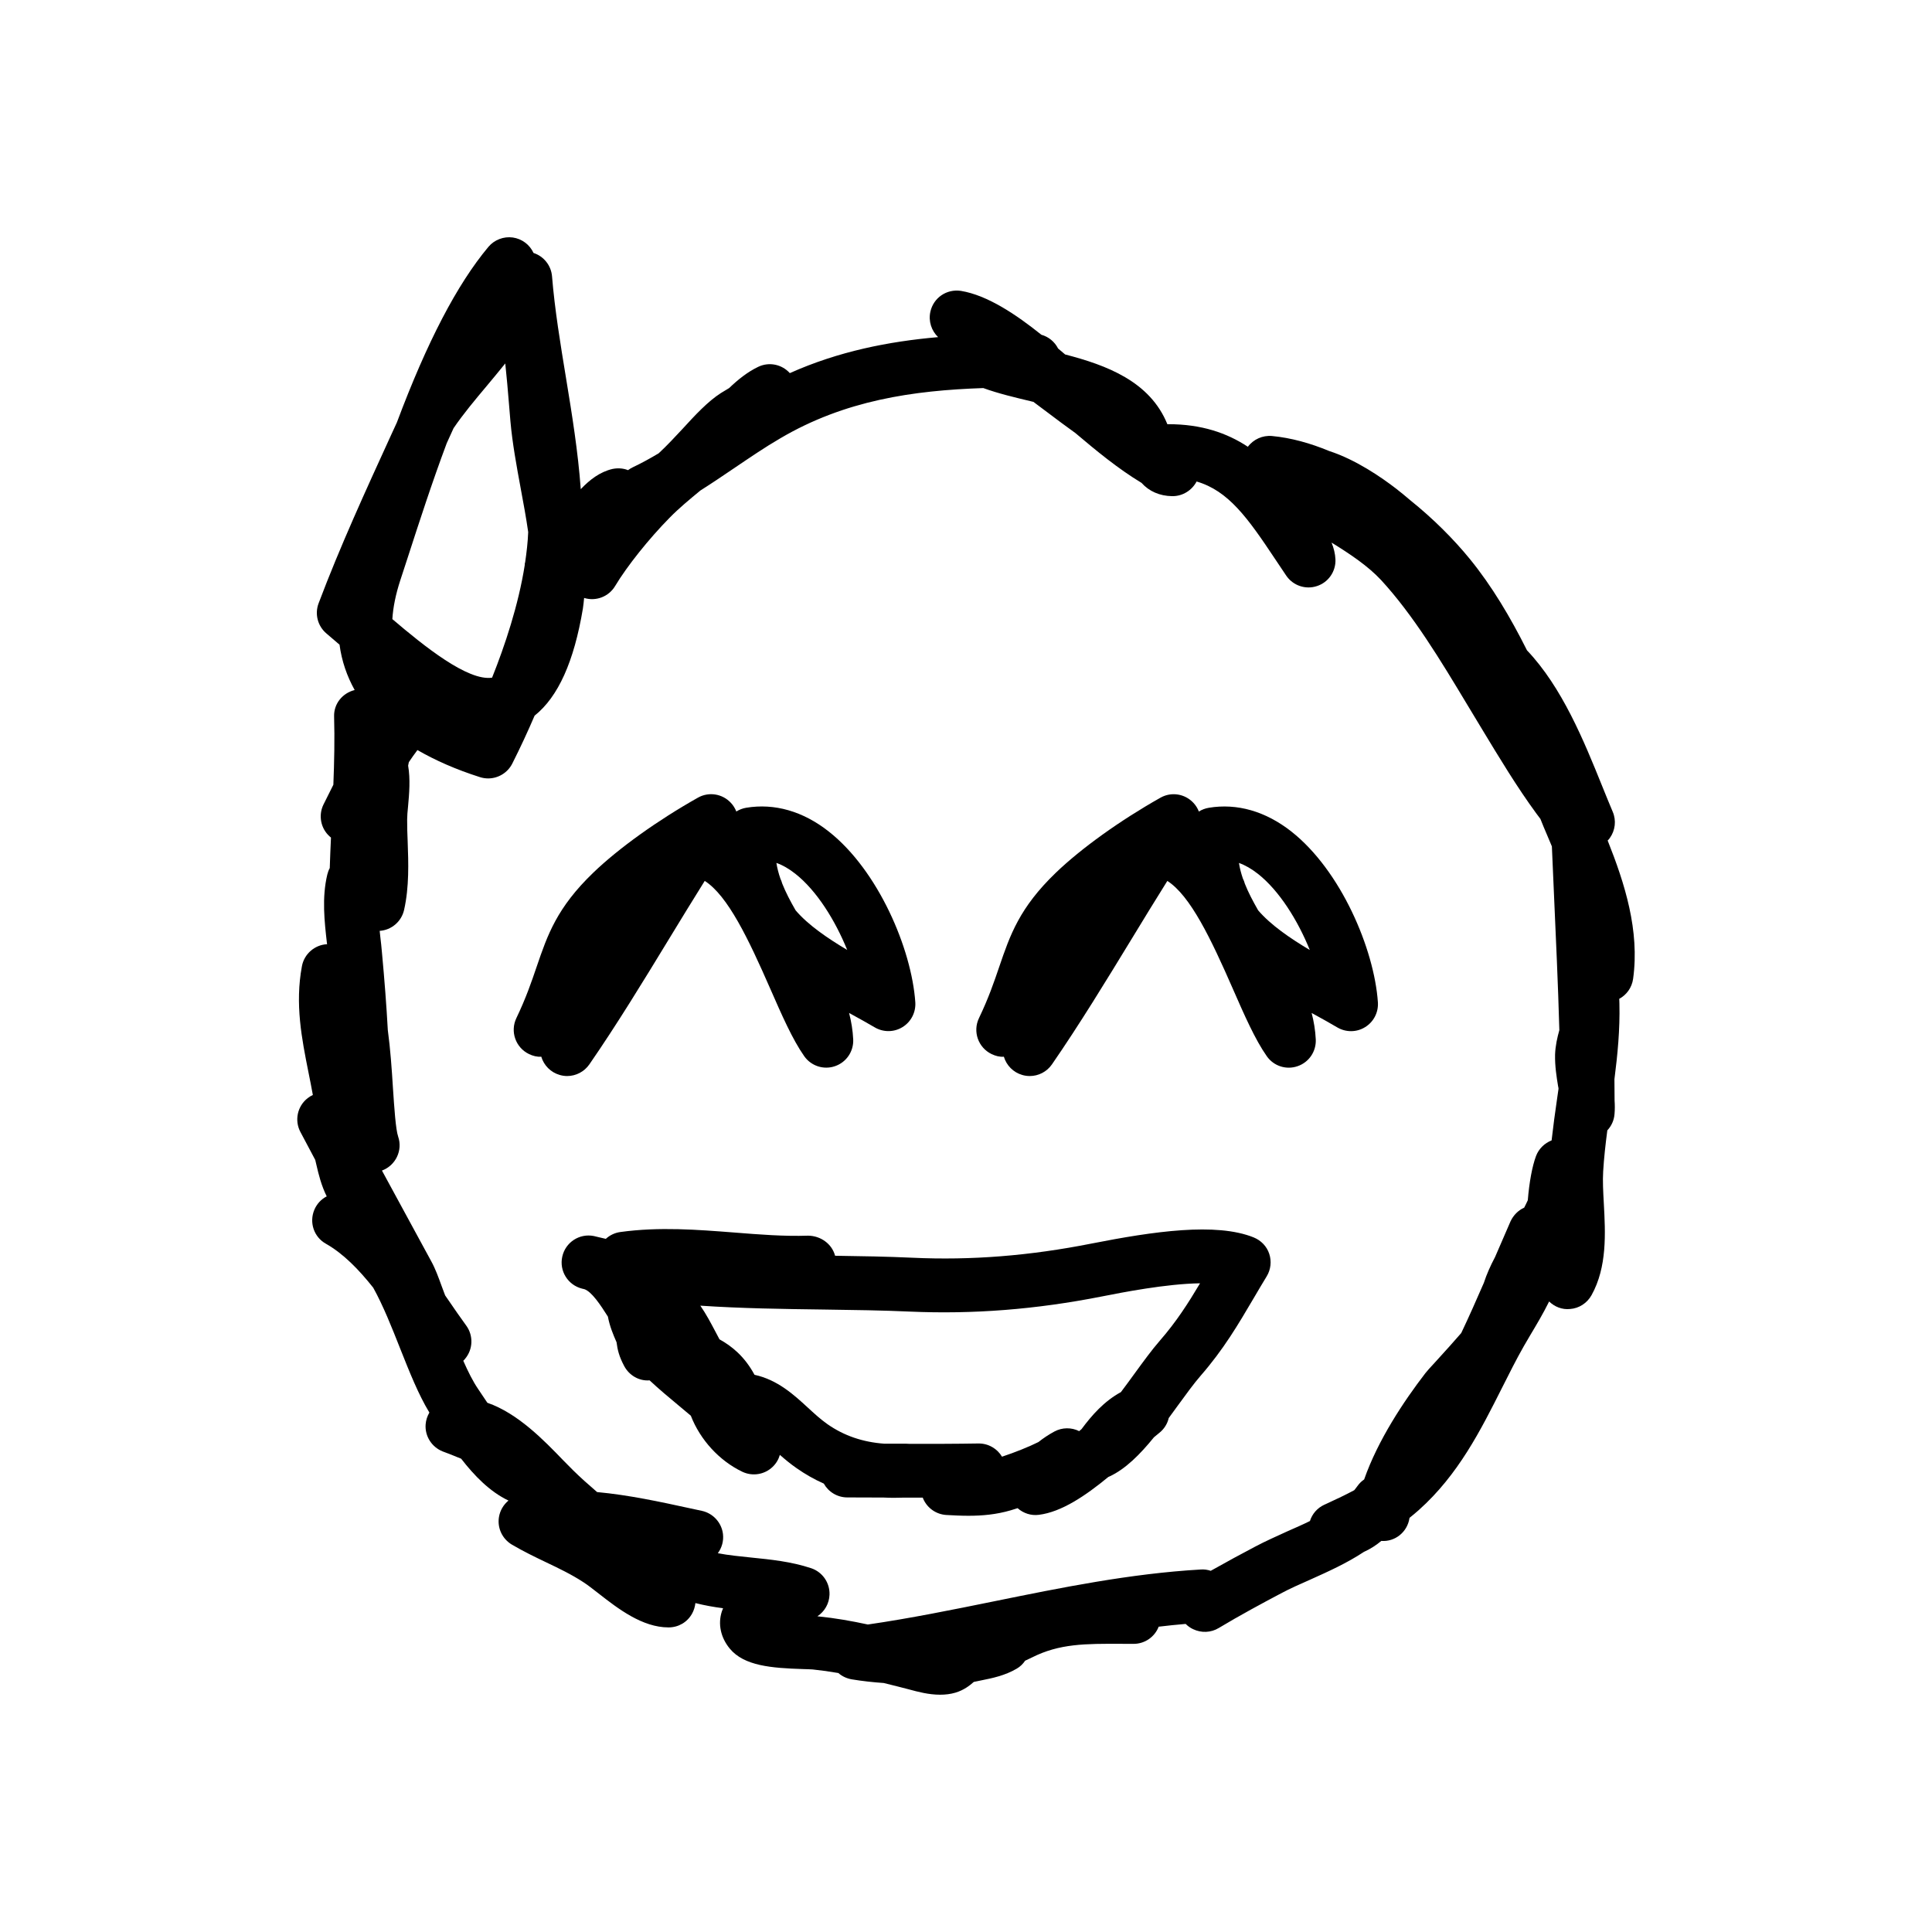
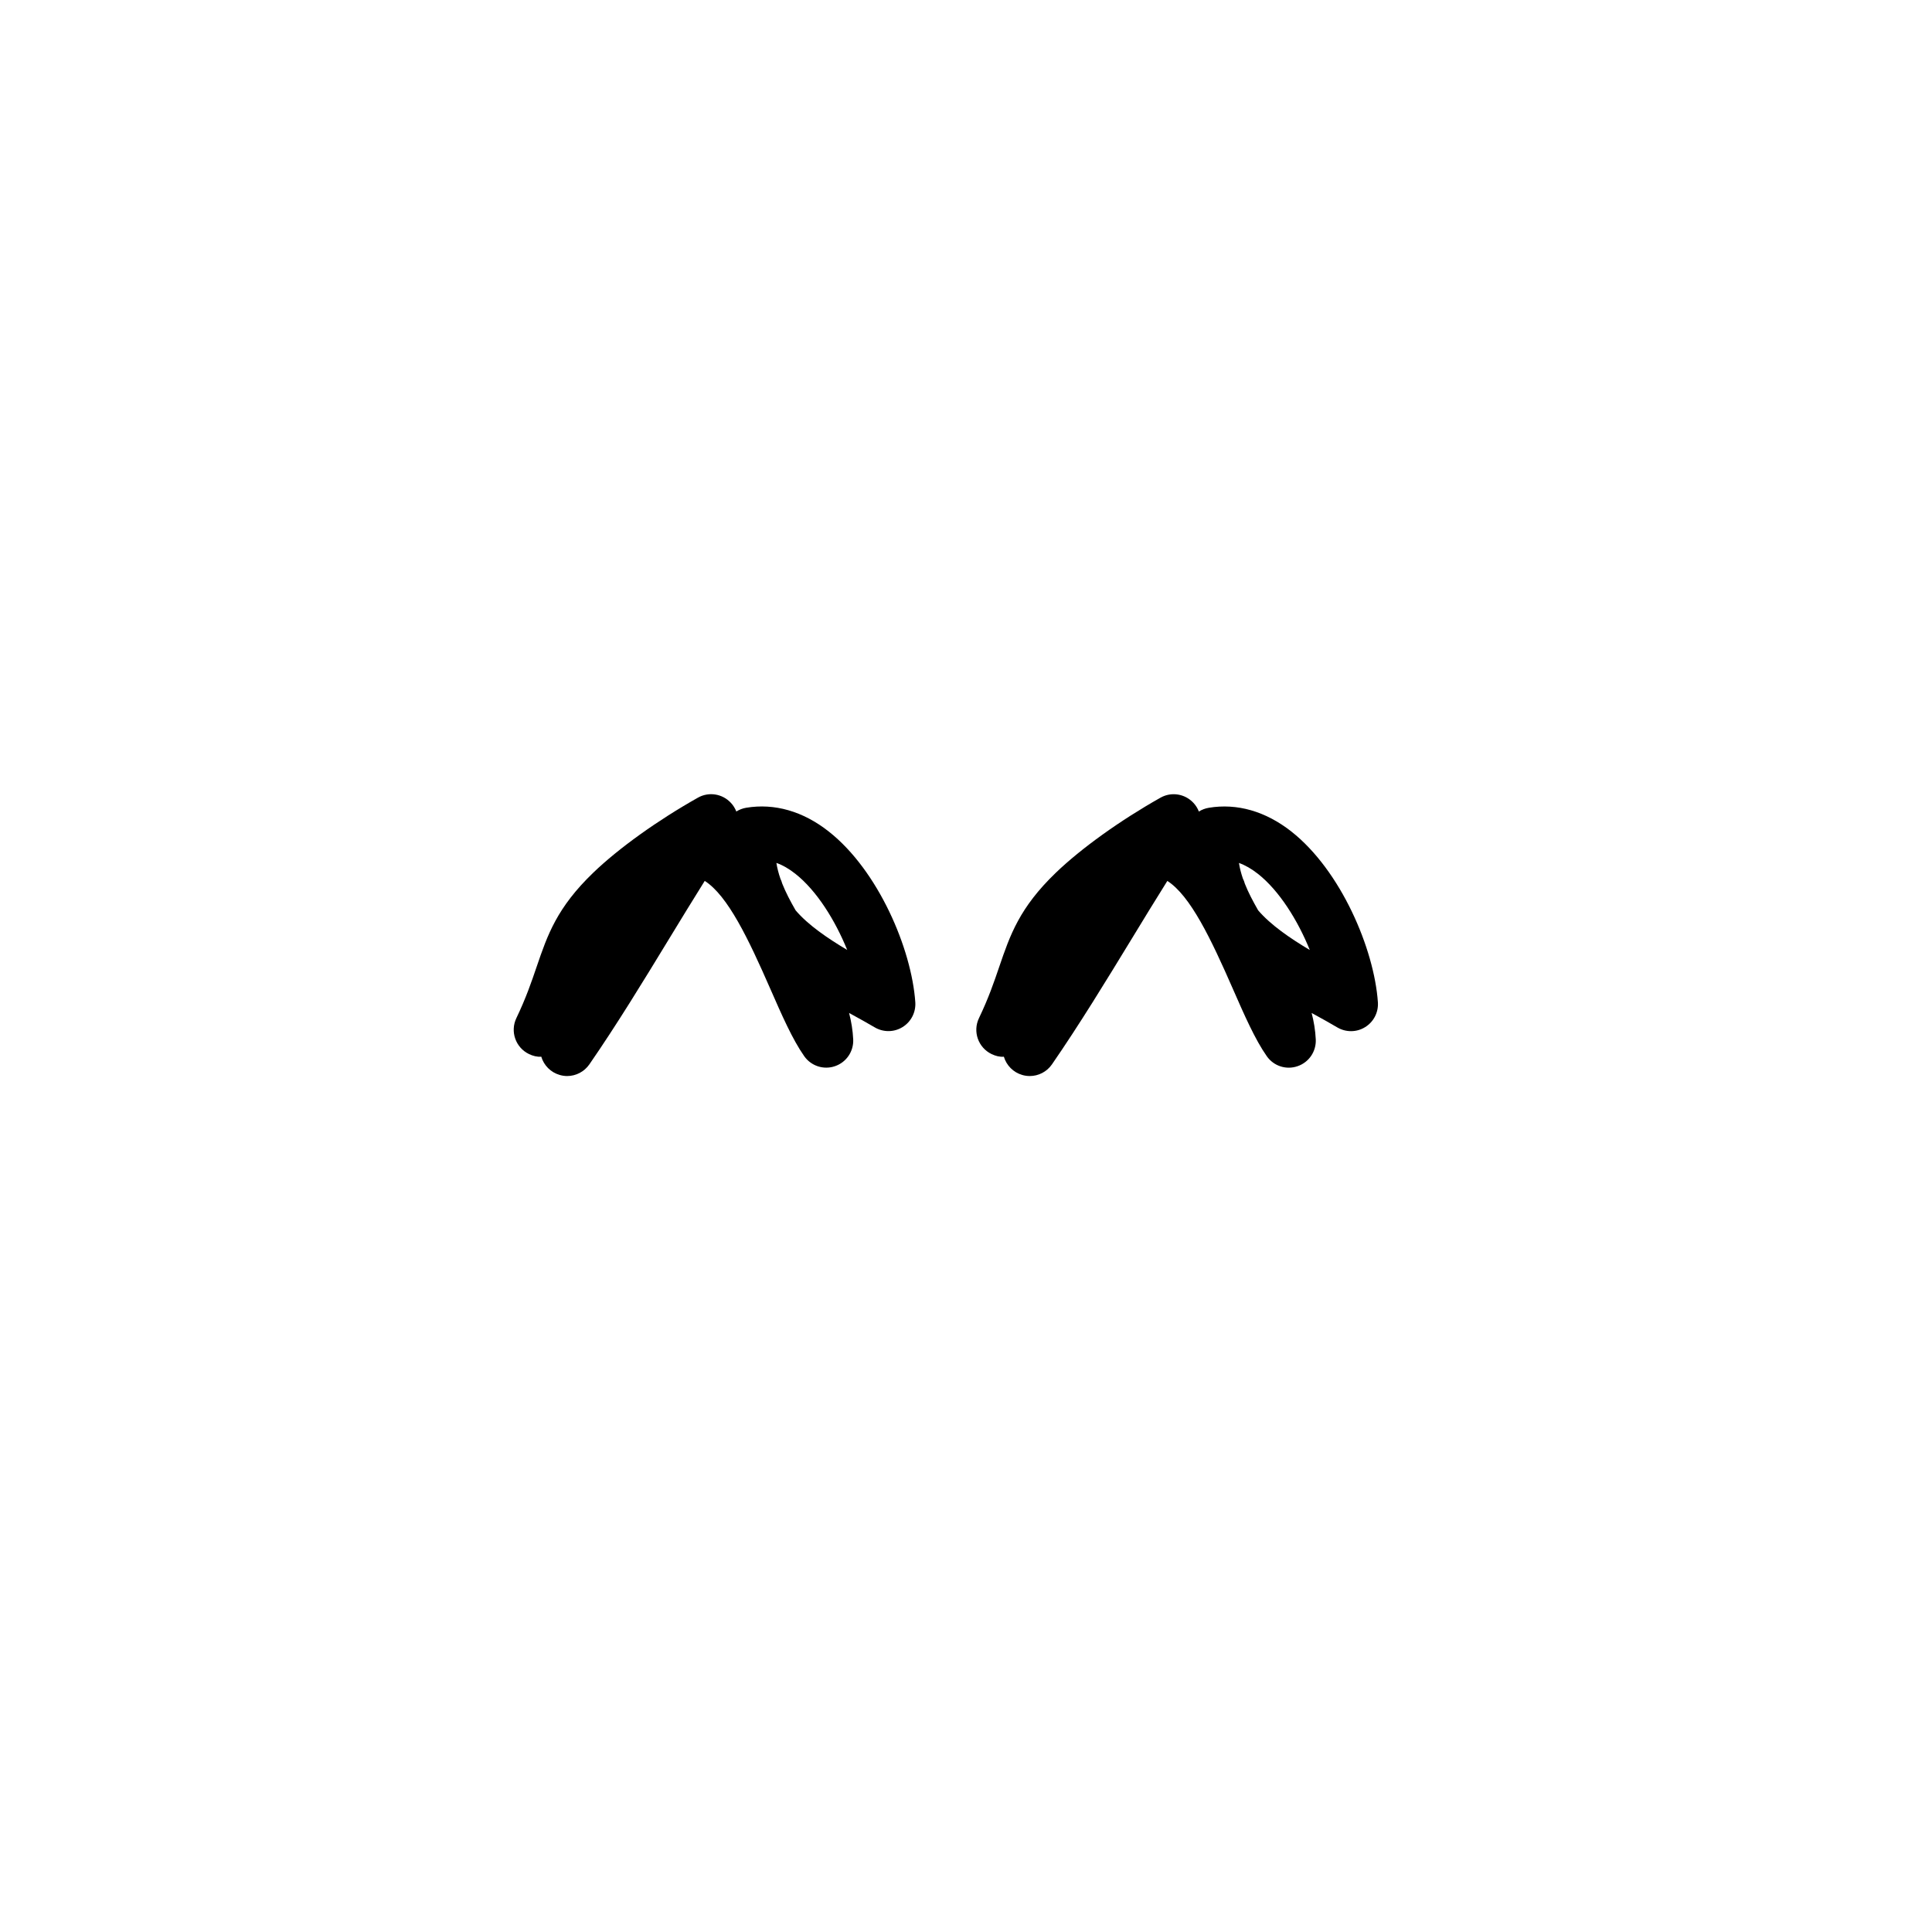
<svg xmlns="http://www.w3.org/2000/svg" fill="#000000" width="800px" height="800px" version="1.1" viewBox="144 144 512 512">
  <g>
-     <path d="m570.62 366.08c1.445-2.019 1.754-4.664 0.766-6.957-0.918-2.156-1.848-4.469-2.816-6.856-4.801-11.895-10.605-26.152-19.906-35.926-4.359-8.711-9.289-17.023-15.113-24.168-4.348-5.336-9.801-10.785-15.898-15.668-1.18-1.023-2.402-2.019-3.672-3.008-3.883-2.992-10.664-7.68-17.723-9.969-5.047-2.098-10.156-3.508-15.164-3.981-2.481-0.227-4.934 0.875-6.398 2.852-5.562-3.672-12.297-5.984-21.07-5.984h-0.266c-4.613-11.387-16.188-15.652-27.09-18.48-0.598-0.527-1.23-1.043-1.867-1.582-0.898-1.762-2.488-3.094-4.43-3.641-6.641-5.324-14.27-10.469-21.332-11.629-3.758-0.555-7.269 1.805-8.086 5.547-0.551 2.519 0.309 5.039 2.055 6.711-13.125 1.152-26.371 3.758-39.301 9.539-2.098-2.332-5.5-3.043-8.363-1.672-2.836 1.352-5.371 3.387-7.723 5.637-0.719 0.414-1.426 0.848-2.195 1.328-3.481 2.242-6.769 5.793-10.211 9.551-1.742 1.867-4.098 4.418-6.258 6.402-2.281 1.367-4.574 2.625-6.918 3.734-0.434 0.207-0.836 0.465-1.211 0.734-1.301-0.523-2.734-0.598-4.121-0.316-3.25 0.754-5.984 2.793-8.402 5.359-0.711-9.84-2.312-19.773-3.906-29.457-1.465-8.914-2.992-18.121-3.707-26.949-0.238-2.902-2.211-5.324-4.902-6.195-1.012-2.207-3.078-3.75-5.492-4.098-2.414-0.332-4.891 0.598-6.473 2.488-8.293 9.922-16.238 25.141-24.25 46.527l-1.535 3.336c-6.641 14.52-13.523 29.512-19.215 44.605-1.062 2.828-0.238 6.012 2.066 7.969l3.488 2.984c0.574 4.328 1.953 8.312 4.012 12.016-3.199 0.797-5.562 3.613-5.453 7.019 0.172 5.984 0.039 12.066-0.195 18.078-0.848 1.703-1.719 3.465-2.609 5.223-1.426 2.875-0.746 6.387 1.652 8.504 0.105 0.102 0.215 0.176 0.324 0.277-0.117 2.672-0.246 5.359-0.324 8.082-0.289 0.527-0.504 1.109-0.648 1.703-1.477 6.156-0.746 12.516-0.105 18.156 0.02 0.102 0.039 0.215 0.051 0.316-3.254 0.156-6.062 2.551-6.672 5.812-1.879 10.066-0.039 19.254 1.734 28.152 0.402 1.996 0.797 3.984 1.16 5.992-0.488 0.227-0.953 0.504-1.367 0.836-2.742 2.125-3.547 5.914-1.934 8.961 1.316 2.457 2.625 4.934 3.934 7.41 0.105 0.422 0.215 0.867 0.316 1.34 0.578 2.508 1.301 5.453 2.727 8.324-1.441 0.73-2.625 1.98-3.293 3.582-1.387 3.336-0.105 7.184 3.043 8.953 4.664 2.637 8.746 6.848 12.574 11.668 2.676 4.832 4.957 10.602 7.106 16.043 2.481 6.238 4.832 12.195 7.773 17.043-0.539 0.938-0.906 1.988-0.992 3.141-0.227 3.098 1.594 5.992 4.516 7.164l1.484 0.559c1.25 0.492 2.383 0.945 3.414 1.367 3.473 4.481 7.598 8.746 12.543 11.094-1.32 1.09-2.242 2.625-2.527 4.383-0.473 2.902 0.898 5.793 3.445 7.301 3.047 1.789 6.082 3.254 9.012 4.656 3.473 1.652 6.793 3.25 9.848 5.246 1.238 0.785 2.625 1.898 4.109 3.043 5.141 4.016 11.562 8.984 18.52 8.984h0.059c2.602-0.012 4.938-1.387 6.195-3.664 0.492-0.875 0.754-1.809 0.875-2.785 2.457 0.629 4.914 1.055 7.332 1.367-0.117 0.281-0.227 0.543-0.324 0.848-1.082 3.324-0.316 6.918 2.098 9.848 3.789 4.59 11.027 5.16 19.375 5.426 1.094 0.035 1.988 0.055 2.621 0.105 2.293 0.238 4.543 0.555 6.781 0.945 0.973 0.863 2.207 1.438 3.543 1.672 2.836 0.469 5.637 0.777 8.484 0.973 1.25 0.316 2.519 0.641 3.789 0.945l2.91 0.75c2.312 0.629 5.203 1.406 8.238 1.406 1.352 0 2.727-0.145 4.086-0.551 2.211-0.672 3.707-1.832 4.84-2.836 0.648-0.141 1.367-0.293 2.035-0.422 2.785-0.555 6.246-1.258 9.344-3.094 0.918-0.527 1.664-1.27 2.223-2.106 0.598-0.273 1.188-0.551 1.789-0.848 7.32-3.699 14.188-3.664 23.676-3.629l3.273 0.012c3.047 0 5.629-1.891 6.66-4.551 2.383-0.297 4.762-0.523 7.144-0.734 0.57 0.559 1.238 1.055 1.988 1.395 2.188 1.043 4.727 0.938 6.793-0.316 5.551-3.336 11.668-6.629 16.426-9.141 2.457-1.32 5.117-2.488 7.805-3.672 4.664-2.098 9.664-4.332 14.238-7.359 1.641-0.727 3.188-1.719 4.606-2.902 3.641 0.281 6.906-2.352 7.457-6.027 0-0.031 0.031-0.066 0.031-0.098 0.836-0.656 1.641-1.355 2.457-2.066 10.461-9.352 16.355-21.086 22.051-32.398 1.859-3.68 3.719-7.422 5.773-11.027 0.473-0.848 1.062-1.84 1.715-2.934 1.566-2.625 3.387-5.656 4.988-8.906 1.445 1.406 3.438 2.211 5.523 1.996 2.414-0.168 4.543-1.562 5.719-3.672 4.152-7.477 3.68-16.402 3.254-24.25-0.176-3.117-0.332-6.07-0.176-8.539 0.215-3.613 0.621-7.215 1.102-10.883 1.082-1.152 1.789-2.656 1.91-4.363 0.102-1.203 0.09-2.398 0.012-3.527-0.012-1.891-0.02-3.777-0.039-5.668 0.836-6.523 1.484-13.184 1.32-20.016 0-0.316-0.012-0.648-0.031-0.961 0-0.105-0.012-0.195-0.02-0.316 1.941-1.043 3.356-2.973 3.68-5.305 1.773-12.793-2.207-25.262-6.742-36.652 0.203-0.184 0.402-0.426 0.578-0.668zm-320.56-68.23 1.977-6.051c3.019-9.309 6.418-19.84 10.348-30.336l1.812-3.984c2.629-3.856 5.672-7.477 8.883-11.305 1.602-1.93 3.231-3.871 4.82-5.856 0.383 3.492 0.68 7.074 0.984 10.734l0.383 4.594c0.516 5.812 1.633 11.871 2.715 17.738 0.719 3.871 1.445 7.758 1.996 11.621-0.105 2.676-0.422 5.402-0.828 8.148l-0.059 0.059c0 0.188-0.031 0.371-0.031 0.559-1.672 10.602-5.273 21.371-8.652 29.816-6.422 0.977-17.973-8.312-26.43-15.516 0.191-3.129 0.891-6.562 2.082-10.223zm306.86 134.05c0.039 0.215 0.105 0.422 0.105 0.629-0.125 0.918-0.277 1.824-0.395 2.754-0.523 3.582-1.023 7.246-1.438 10.934-1.859 0.734-3.406 2.207-4.141 4.172-1.004 2.707-1.785 6.938-2.168 11.684-0.309 0.656-0.609 1.316-0.953 1.965-1.578 0.711-2.863 1.996-3.633 3.652-1.359 3.098-2.727 6.266-4.098 9.457-0.039 0.074-0.059 0.105-0.082 0.156-1.113 2.117-2.117 4.316-2.883 6.672-1.949 4.469-3.906 8.922-5.992 13.297-1.785 2.047-3.996 4.555-6.856 7.664-1.359 1.457-2.312 2.519-2.625 2.941-5.75 7.457-12.605 17.781-16.246 28.191-0.68 0.465-1.281 1.043-1.785 1.762-0.289 0.352-0.527 0.734-0.828 1.082-2.262 1.211-4.664 2.363-7.25 3.543l-0.73 0.332c-1.84 0.855-3.18 2.418-3.777 4.301-1.879 0.938-3.84 1.785-5.836 2.664-2.984 1.367-5.926 2.664-8.652 4.109-3.445 1.809-7.598 4.055-11.801 6.422-0.848-0.289-1.789-0.422-2.684-0.344-18.617 1.074-36.969 4.812-54.707 8.422-11.012 2.238-22.359 4.543-33.477 6.152-4.293-0.926-8.57-1.691-13.176-2.156-0.059-0.012-0.125-0.012-0.195-0.02 1.898-1.25 3.129-3.356 3.211-5.727 0.105-3.18-1.879-6.031-4.902-7.031-5.316-1.754-10.695-2.293-15.891-2.816-3.059-0.324-6-0.598-8.805-1.145 1.055-1.414 1.578-3.219 1.367-5.059-0.352-3.043-2.625-5.523-5.606-6.168l-3.414-0.734c-7.723-1.684-16-3.465-24.344-4.242-2.281-1.969-4.43-3.871-6.34-5.758-0.785-0.777-1.641-1.672-2.602-2.625-5.109-5.305-12.055-12.488-20.133-15.281-0.258-0.348-0.484-0.719-0.711-1.055l-1.723-2.57c-1.367-1.996-2.664-4.586-3.953-7.508 0.156-0.133 0.324-0.316 0.453-0.484 2.144-2.519 2.273-6.188 0.324-8.848-1.578-2.152-3.141-4.438-4.75-6.785-0.277-0.402-0.527-0.789-0.828-1.195-0.332-0.91-0.66-1.773-0.906-2.418-0.871-2.402-1.691-4.656-2.766-6.613l-1.516-2.785c-3.871-7.082-7.723-14.176-11.562-21.277 3.641-1.352 5.551-5.352 4.293-9.004-0.66-1.941-1.031-7.715-1.375-12.82-0.316-5.129-0.691-10.43-1.367-15.434-0.348-6.438-0.875-13.25-1.551-20.531-0.102-1.367-0.277-2.746-0.434-4.152l-0.168-1.582c3.098-0.207 5.773-2.438 6.473-5.566 1.367-6.062 1.152-12.469 0.945-18.117-0.102-1.988-0.137-3.945-0.137-5.844 0-0.945 0.105-2.144 0.238-3.438 0.309-3.375 0.641-7.234 0.02-10.82 0.07-0.309 0.125-0.598 0.188-0.918 0.691-1.047 1.457-2.125 2.281-3.211 4.762 2.746 10.23 5.164 16.59 7.184 0.719 0.227 1.445 0.332 2.156 0.332 2.637 0 5.144-1.477 6.387-3.934 2.106-4.172 4.086-8.434 5.914-12.695 6.258-4.996 10.449-14.328 12.801-28.398 0.145-0.906 0.227-1.859 0.324-2.805 0.02 0 0.031 0.012 0.051 0.02 3.117 0.938 6.492-0.363 8.168-3.18 3.129-5.223 8.918-12.488 14.434-18.086 2.469-2.527 5.246-4.812 8.156-7.219 3.043-1.926 5.984-3.91 8.887-5.883 4.203-2.836 8.176-5.559 12.262-7.934 17.094-10.078 35.188-12.699 53.828-13.332 3.965 1.445 8.434 2.5 12.723 3.523 0.176 0.051 0.363 0.105 0.539 0.121 1.18 0.891 2.414 1.793 3.672 2.75 2.449 1.844 4.938 3.723 7.465 5.523 5.551 4.695 11.246 9.406 17.543 13.215 1.98 2.227 4.801 3.465 8.105 3.512h0.102c2.727 0 5.152-1.559 6.379-3.883 8.402 2.457 13.48 9.523 20.824 20.574 0.945 1.438 1.93 2.891 2.922 4.359 1.785 2.641 5.129 3.789 8.148 2.777 3.031-0.977 5.027-3.879 4.902-7.055-0.07-1.527-0.441-3.004-1.031-4.469 4.996 3.09 9.621 6.184 13.125 9.93 8.539 9.281 15.785 21.297 22.754 32.895l4.152 6.879c4.301 7.113 9.168 15.191 14.27 22.133 0.316 0.453 0.672 0.926 1.043 1.387 0.539 1.395 1.152 2.82 1.754 4.231 0.434 1.012 0.855 2.035 1.289 3.059l0.539 12.332c0.523 11.945 1.102 24.148 1.438 36.363-0.551 1.961-1.043 4.102-1.133 6.484-0.062 3.035 0.395 5.894 0.809 8.414z" />
    <path d="m300.18 426.08c7.281-10.539 14.328-22.094 21.125-33.258 3.109-5.106 6.277-10.289 9.457-15.375 6.109 3.906 11.574 15.336 17.367 28.582 3.031 6.914 5.883 13.445 9.012 17.887 1.828 2.59 5.164 3.672 8.156 2.625 3.004-1.031 4.957-3.918 4.812-7.09-0.117-2.414-0.504-4.746-1.094-7.012 0.168 0.098 0.344 0.188 0.516 0.289 2.262 1.238 4.387 2.414 6.246 3.512 2.281 1.359 5.141 1.355 7.402-0.051 2.262-1.387 3.562-3.926 3.387-6.578-0.973-14.125-9.809-34.918-22.918-45.238-6.82-5.387-14.395-7.559-21.906-6.309-0.945 0.156-1.828 0.508-2.609 0.992-0.324-0.828-0.797-1.613-1.438-2.293-2.242-2.418-5.844-3.008-8.734-1.375-10.637 5.984-21.008 13.402-27.73 19.875-9.672 9.301-12.141 16.531-15 24.898-1.395 4.098-2.836 8.328-5.379 13.633-1.715 3.559-0.215 7.824 3.336 9.539 1.055 0.504 2.168 0.797 3.254 0.699 0.691 2.301 2.488 4.152 4.883 4.84 0.648 0.188 1.32 0.289 1.98 0.289 2.305-0.004 4.516-1.129 5.875-3.082zm54.629-50.492c5.617 4.434 10.52 12.289 13.707 20.156-5.215-3.102-10.383-6.625-13.668-10.496-1.406-2.43-2.644-4.805-3.57-7.141-0.105-0.43-0.266-0.84-0.453-1.223-0.492-1.414-0.855-2.816-1.074-4.203 1.664 0.582 3.344 1.551 5.059 2.906z" />
    <path d="m486.25 364.38c-6.828-5.379-14.414-7.566-21.914-6.309-0.945 0.156-1.84 0.508-2.621 0.992-0.324-0.828-0.797-1.613-1.438-2.293-2.242-2.418-5.844-3.008-8.734-1.375-10.617 5.977-20.988 13.402-27.719 19.875-9.672 9.301-12.141 16.531-15 24.898-1.395 4.098-2.836 8.328-5.379 13.633-1.715 3.559-0.215 7.824 3.336 9.539 1.062 0.504 2.176 0.797 3.254 0.699 0.691 2.301 2.488 4.152 4.883 4.84 0.648 0.188 1.32 0.281 1.98 0.281 2.301 0 4.516-1.117 5.875-3.082 7.262-10.52 14.289-22.043 21.09-33.191 3.117-5.117 6.289-10.328 9.496-15.434 6.102 3.906 11.562 15.336 17.355 28.582 3.031 6.918 5.883 13.445 9.012 17.887 1.828 2.602 5.152 3.672 8.156 2.625 3.004-1.023 4.957-3.914 4.812-7.082-0.117-2.418-0.504-4.75-1.094-7.019 0.168 0.102 0.344 0.188 0.523 0.289 2.254 1.238 4.387 2.414 6.246 3.523 2.293 1.355 5.144 1.352 7.402-0.059 2.262-1.387 3.562-3.914 3.387-6.574-0.973-14.137-9.809-34.918-22.91-45.246zm-8.836 20.855c-1.375-2.414-2.609-4.742-3.512-7.031-0.125-0.492-0.309-0.953-0.523-1.375-0.473-1.387-0.836-2.766-1.043-4.137 1.664 0.59 3.344 1.562 5.066 2.91 5.617 4.445 10.52 12.281 13.707 20.156-5.231-3.109-10.391-6.652-13.695-10.523z" />
-     <path d="m476.27 471.94c-10.004-4.047-26.574-1.613-43 1.613-16.395 3.25-31.922 4.484-47.469 3.758-6.613-0.309-13.391-0.422-20.496-0.523-0.828-3.152-3.809-5.281-7.133-5.324-6.445 0.215-12.844-0.297-19.625-0.836-9.691-0.746-19.73-1.559-30.129-0.133-1.465 0.195-2.816 0.84-3.871 1.812-0.66-0.145-1.309-0.297-1.949-0.453-0.402-0.105-0.816-0.207-1.238-0.297-3.82-0.754-7.516 1.672-8.352 5.461-0.848 3.777 1.484 7.547 5.254 8.484 0.207 0.051 0.402 0.102 0.609 0.145 1.93 0.66 4.254 4.137 6.227 7.269 0.492 2.621 1.445 4.84 2.231 6.648 0.02 0.051 0.039 0.098 0.059 0.137 0.277 2.125 0.699 3.809 2.035 6.328 1.34 2.508 4.004 4.016 6.723 3.777 2.5 2.344 5.176 4.566 7.812 6.762 1.043 0.867 2.098 1.738 3.117 2.609 2.481 6.402 7.547 11.926 13.629 14.848 2.695 1.285 5.894 0.777 8.051-1.289 0.938-0.898 1.578-1.996 1.918-3.18 1.34 1.18 2.797 2.387 4.41 3.512 2.312 1.617 4.727 2.992 7.234 4.102 1.219 2.188 3.562 3.664 6.238 3.664l9.621 0.031c1.785 0.09 3.613 0.09 5.473 0.02h4.891c0.039 0.121 0.102 0.246 0.145 0.371 1.082 2.438 3.445 4.074 6.109 4.231 1.949 0.109 3.883 0.207 5.844 0.207 3.652 0 7.34-0.316 11.211-1.445 0.383-0.109 1.023-0.312 1.828-0.57 1.527 1.367 3.594 2.035 5.637 1.762 5.984-0.746 12.328-5.027 18.41-10.035 0.105-0.039 0.207-0.09 0.316-0.137 4.211-1.949 8.082-5.828 11.77-10.375 0.484-0.414 0.945-0.797 1.395-1.152 1.301-1.023 2.168-2.418 2.519-3.945 0.836-1.133 1.652-2.254 2.469-3.387 2.176-2.984 4.211-5.785 5.953-7.785 6.133-7.031 9.984-13.617 14.09-20.586 1.094-1.859 2.223-3.789 3.457-5.805 1.082-1.789 1.328-3.965 0.672-5.953-0.648-1.98-2.16-3.547-4.094-4.34zm-24.887 27.336c-2.144 2.457-4.367 5.523-6.731 8.762-1.074 1.48-2.312 3.18-3.602 4.887-4.457 2.43-7.715 6.141-10.43 9.805-0.207 0.172-0.414 0.359-0.629 0.535-2.023-1.012-4.488-1.023-6.594 0.117-1.508 0.82-2.91 1.754-4.203 2.777-2.457 1.23-6.184 2.734-9.652 3.879-1.258-2.117-3.562-3.5-6.152-3.5h-0.125c-6.062 0.105-12.133 0.105-18.203 0.102-0.258-0.031-0.523-0.039-0.797-0.039h-5.863c-5.769-0.414-10.746-2.125-15.125-5.184-1.828-1.281-3.5-2.828-5.273-4.457-3.551-3.266-7.93-7.301-14.043-8.621-0.012-0.02-0.031-0.055-0.051-0.082-2.637-4.84-5.977-7.512-9.238-9.32-0.371-0.699-0.777-1.457-1.199-2.262-1.125-2.125-2.344-4.449-3.879-6.66 10.82 0.73 21.895 0.887 32.77 1.027 8 0.109 15.547 0.215 22.789 0.543 16.691 0.734 33.355-0.551 50.883-4.016 5.356-1.055 17.023-3.356 25.988-3.481-3.168 5.32-6.254 10.152-10.641 15.188z" />
  </g>
</svg>